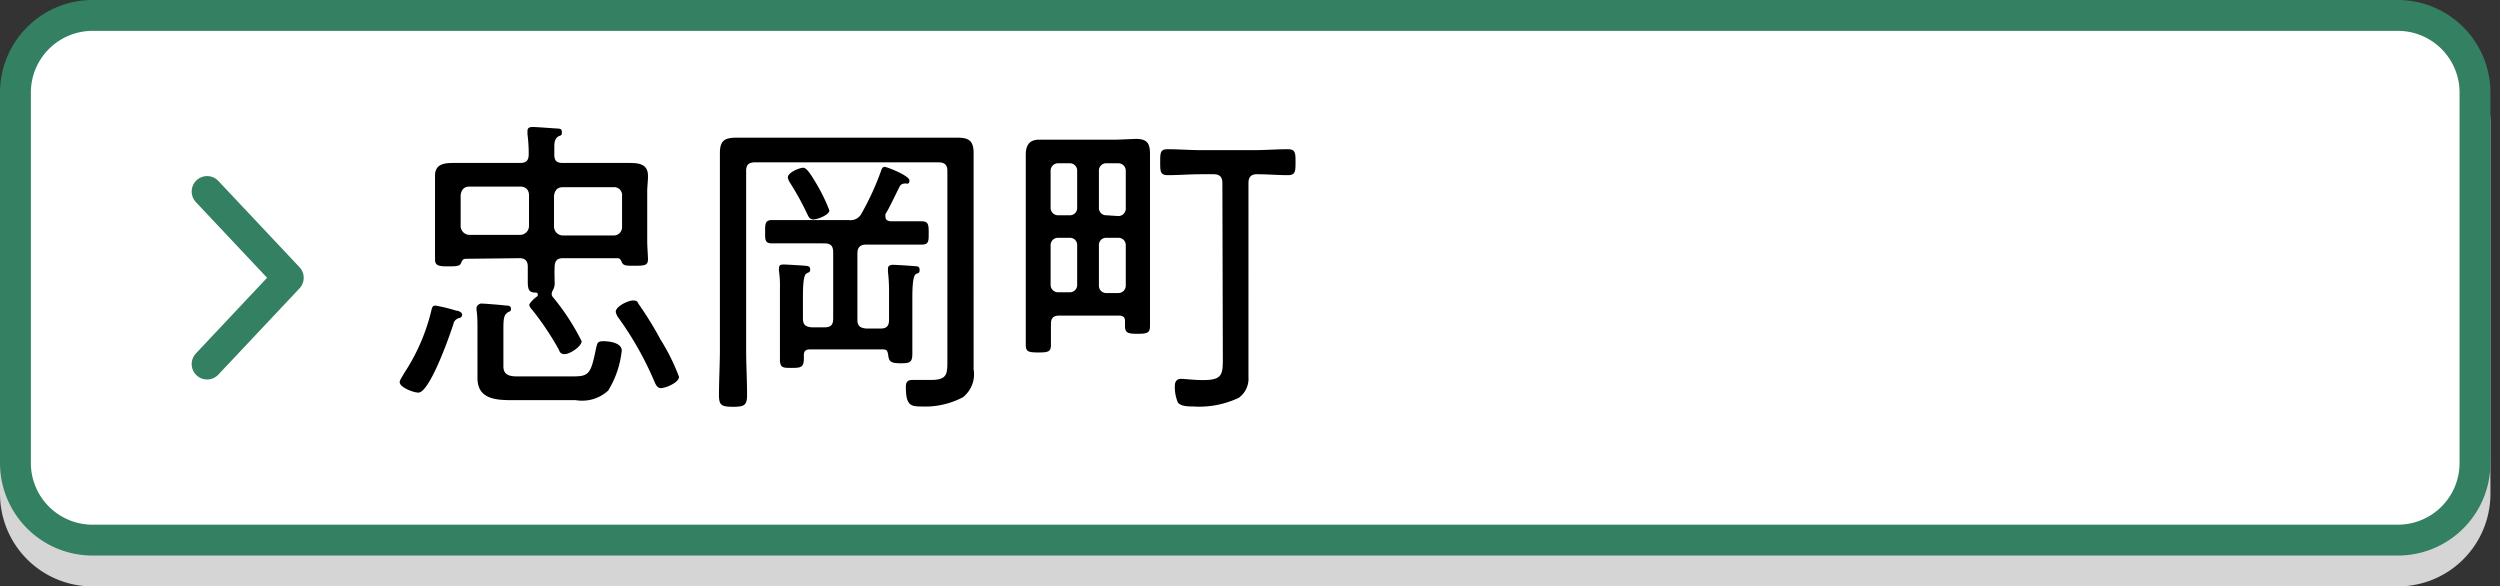
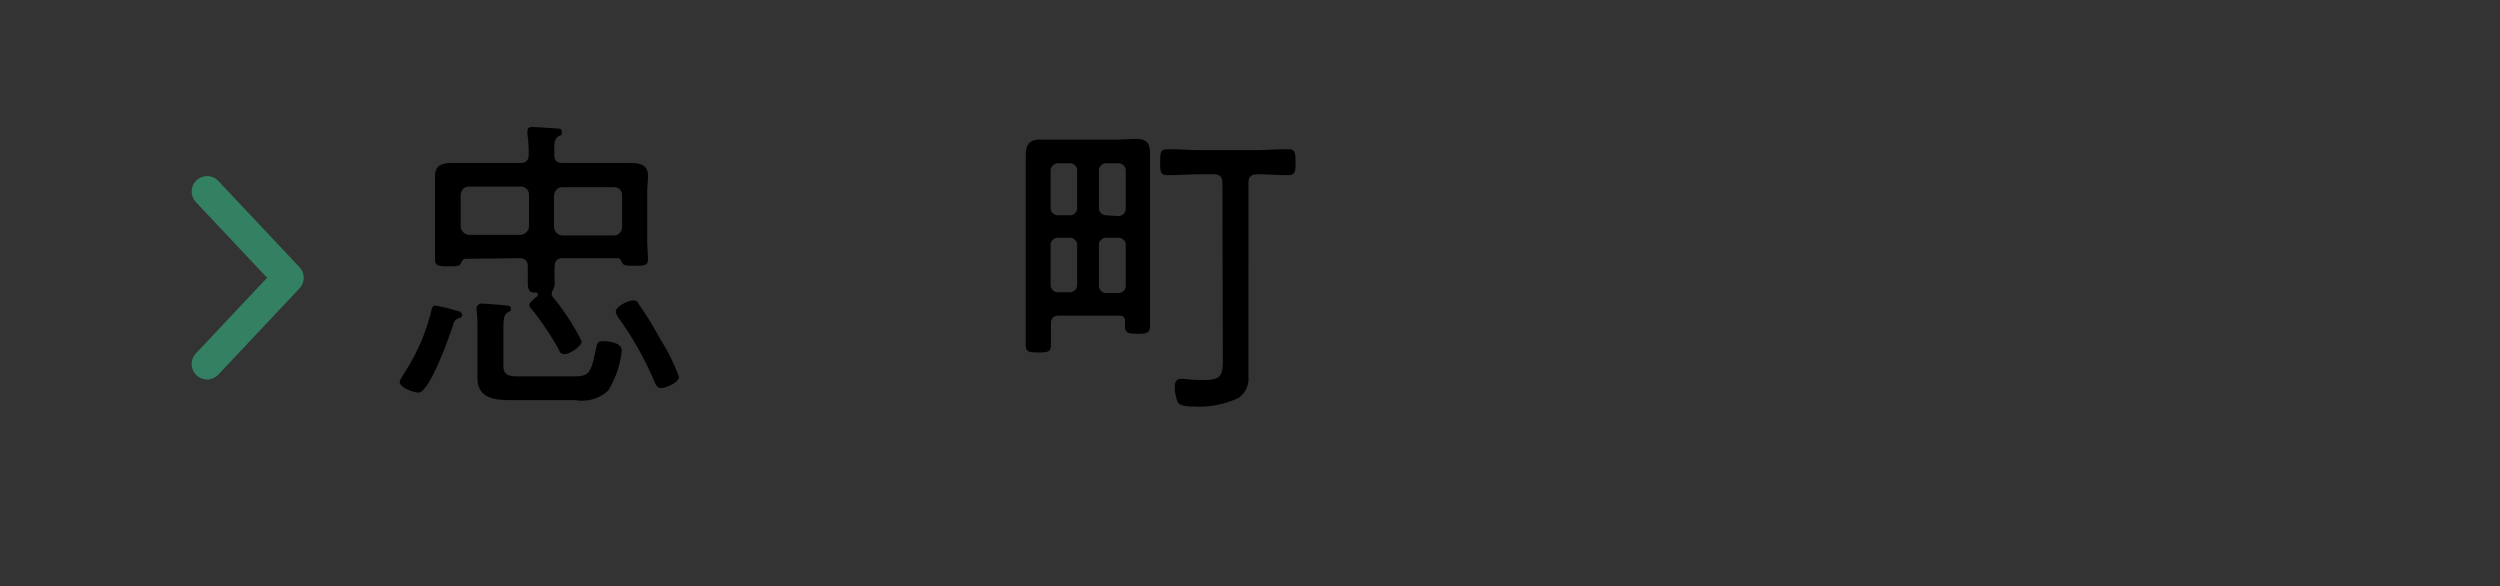
<svg xmlns="http://www.w3.org/2000/svg" viewBox="0 0 162 38">
  <rect x="0" y="0" width="162" height="38" fill="#333333" stroke="none" />
  <defs>
    <style>.cls-1{isolation:isolate;}.cls-2{mix-blend-mode:multiply;}.cls-3{fill:#d5d5d5;}.cls-4{fill:#fff;}.cls-5{fill:#338062;}.cls-6{fill:none;stroke:#338062;stroke-linecap:round;stroke-linejoin:round;stroke-width:2px;}</style>
  </defs>
  <g class="cls-1">
    <g id="bt_tadaoka">
      <g class="cls-2">
-         <rect class="cls-3" x="1" y="3" width="159.38" height="34" rx="5" />
-         <path class="cls-3" d="M155.38,4a4,4,0,0,1,4,4V32a4,4,0,0,1-4,4H6a4,4,0,0,1-4-4V8A4,4,0,0,1,6,4H155.38m0-2H6A6,6,0,0,0,0,8V32a6,6,0,0,0,6,6H155.38a6,6,0,0,0,6-6V8a6,6,0,0,0-6-6Z" />
-       </g>
-       <rect class="cls-4" x="1" y="1" width="159.38" height="34" rx="5" />
-       <path class="cls-5" d="M155.38,2a4,4,0,0,1,4,4V30a4,4,0,0,1-4,4H6a4,4,0,0,1-4-4V6A4,4,0,0,1,6,2H155.38m0-2H6A6,6,0,0,0,0,6V30a6,6,0,0,0,6,6H155.38a6,6,0,0,0,6-6V6a6,6,0,0,0-6-6Z" />
+         </g>
      <polyline class="cls-6" points="13.42 12.41 18.68 18 13.42 23.59" />
      <path d="M29.56,20.13c.14,0,.39.1.39.28a.23.23,0,0,1-.2.2.49.49,0,0,0-.37.39c-.23.72-1.53,4.44-2.27,4.44-.31,0-1.21-.33-1.21-.68,0-.14.21-.41.27-.55a12.75,12.75,0,0,0,1.76-4c.06-.25.08-.41.28-.41A10.4,10.4,0,0,1,29.56,20.13Zm.64-3.36c-.21,0-.25.11-.33.29s-.27.2-.8.2-.88,0-.88-.43,0-.77,0-1.14V12.44c0-.35,0-.71,0-1.06,0-.74.58-.82,1.17-.82l1.67,0h2.66c.41,0,.57-.16.57-.57a9.31,9.31,0,0,0-.08-1.29c0-.06,0-.14,0-.2,0-.23.14-.27.35-.27s1.14.07,1.45.09.43,0,.43.26-.1.16-.27.29-.22.32-.22.65v.51c0,.39.16.53.55.53h2.65l1.66,0c.61,0,1.21.06,1.21.84,0,.35-.05.69-.05,1v3.25c0,.25.05,1,.05,1.14,0,.41-.21.43-.88.43-.51,0-.7,0-.8-.2s-.12-.29-.33-.29H36.49c-.37,0-.53.15-.55.54s0,.65,0,1a.89.89,0,0,1-.1.51.55.55,0,0,0-.09.28.29.29,0,0,0,.06.17,14.91,14.91,0,0,1,1.88,2.88c0,.34-.77.84-1.1.84s-.33-.23-.43-.39a19.08,19.08,0,0,0-1.63-2.43c-.08-.09-.23-.25-.23-.37s.31-.41.47-.53a.14.14,0,0,0,.08-.15c0-.08-.06-.12-.14-.12-.37,0-.51-.12-.51-.69,0-.33,0-.66,0-1s-.16-.54-.53-.54Zm4.08-4.12c0-.35-.22-.56-.57-.56H30.42c-.35,0-.53.21-.57.56v2a.58.58,0,0,0,.57.57h3.29a.58.58,0,0,0,.57-.57Zm2.88,11.74c1,0,1.13-.18,1.45-1.75.09-.35.06-.53.47-.53s1.21.1,1.21.61a6.19,6.19,0,0,1-.88,2.59,2.49,2.49,0,0,1-2.1.62h-4c-1.06,0-2.37,0-2.37-1.43,0-.23,0-.45,0-.7V21.33c0-.35,0-.88-.06-1.23,0-.06,0-.12,0-.18s.14-.25.31-.25,1.32.09,1.59.13c.12,0,.33,0,.33.2s-.09.17-.19.23c-.26.18-.3.36-.3,1.1v2.41c0,.72.67.65,1.22.65Zm2.6-9.13a.54.54,0,0,0,.55-.57v-2a.51.51,0,0,0-.55-.56H36.47c-.35,0-.53.21-.57.56v2a.58.58,0,0,0,.57.57Zm3.08,9.89c-.28,0-.37-.28-.47-.51a21.22,21.22,0,0,0-2.26-4,1,1,0,0,1-.21-.43c0-.37.82-.74,1.12-.74s.29.12.39.27A22.36,22.36,0,0,1,42.8,22,13.14,13.14,0,0,1,44,24.42C44,24.8,43.11,25.15,42.84,25.15Z" />
-       <path d="M48.92,10.52c-.41,0-.57.17-.57.55V22.64c0,1,.06,2,.06,2.94,0,.67-.16.78-.9.78s-.92-.09-.92-.74c0-1,.06-2,.06-3v-11c0-.58,0-1.13,0-1.7,0-.82.31-1,1.11-1l1.61,0h11l1.62,0c.73,0,1.1.14,1.1,1,0,.59,0,1.16,0,1.76V22.51c0,.48,0,.94,0,1.42a1.9,1.9,0,0,1-.69,1.81,5.26,5.26,0,0,1-2.7.6c-.68,0-1-.07-1-1.25,0-.31.08-.47.43-.47s.79,0,1.2,0c1.1,0,1.06-.43,1.06-1.35V11.07c0-.38-.18-.55-.57-.55Zm8.4.29c.14,0,1.61.57,1.61.88s-.2.18-.26.2c-.23,0-.33.1-.39.23-.33.65-.63,1.32-.9,1.75a.49.49,0,0,0,0,.19c0,.2.16.26.33.28.65,0,1.3,0,2,0,.45,0,.47.21.47.76s0,.75-.47.75c-.76,0-1.49,0-2.25,0H56.13c-.38,0-.57.17-.57.58v4.29c0,.4.17.53.57.57h.92c.41,0,.56-.17.56-.57V18.73a10.69,10.69,0,0,0-.07-1.12c0-.06,0-.14,0-.2,0-.21.17-.25.33-.25s1.1.06,1.33.08.39,0,.39.25-.11.18-.25.28-.22.52-.22,1.52v1.88c0,.57,0,1.16,0,1.75s-.19.62-.78.62-.73-.11-.78-.49-.12-.41-.42-.41H52.5c-.29,0-.41.1-.41.39v.2c0,.57-.19.61-.78.61s-.77,0-.77-.57,0-1.2,0-1.82V18.69a7,7,0,0,0-.06-1.12.75.75,0,0,1,0-.2c0-.21.14-.23.3-.23s1.15.06,1.39.08.33.06.33.25-.1.16-.25.26-.22.52-.22,1.52v1.39c0,.4.16.53.55.57h.86c.41,0,.55-.17.55-.57V16.35c0-.41-.16-.58-.55-.58H52.29c-.75,0-1.51,0-2.27,0-.46,0-.44-.24-.44-.75s0-.76.44-.76c.76,0,1.52,0,2.27,0H55a.8.8,0,0,0,.84-.45,17.52,17.52,0,0,0,1.26-2.76C57.11,11,57.18,10.81,57.32,10.81ZM52.7,14.22c-.22,0-.3-.16-.39-.35a18.25,18.25,0,0,0-1.1-2,1,1,0,0,1-.16-.37c0-.33.77-.63,1-.63s.53.47,1,1.29a10.94,10.94,0,0,1,.69,1.47C53.76,13.91,53,14.22,52.7,14.22Z" />
      <path d="M72.52,20.45H68.65c-.36,0-.55.14-.55.53s0,.9,0,1.35-.14.51-.81.51-.82-.06-.82-.51c0-.69,0-1.39,0-2.08V11.69c0-.56,0-1.11,0-1.64s.14-1,.88-1l1.2,0h3.84L73.6,9c.78,0,.92.33.92,1,0,.53,0,1.06,0,1.62v7.43c0,.68,0,1.37,0,2.05,0,.47-.16.53-.8.53s-.82-.06-.82-.51c0-.13,0-.23,0-.33C72.9,20.57,72.78,20.45,72.52,20.45ZM69.8,11.07a.47.47,0,0,0-.49-.49h-.74a.48.48,0,0,0-.49.49v2.37a.48.48,0,0,0,.49.51h.74a.47.47,0,0,0,.49-.51Zm-1.23,4.34a.47.47,0,0,0-.49.48v2.56a.48.48,0,0,0,.49.49h.74a.47.47,0,0,0,.49-.49V15.89a.46.46,0,0,0-.49-.48ZM72.46,14a.48.48,0,0,0,.49-.51V11.07a.48.48,0,0,0-.49-.49H71.7a.47.47,0,0,0-.49.49v2.37a.47.47,0,0,0,.49.51Zm-1.25,4.5a.47.47,0,0,0,.49.49h.76a.48.48,0,0,0,.49-.49V15.89a.47.47,0,0,0-.49-.48H71.7a.46.46,0,0,0-.49.48Zm8-6.64c0-.39-.17-.57-.57-.57h-.78c-.74,0-1.49.06-2.19.06-.49,0-.49-.25-.49-.84s0-.84.47-.84c.74,0,1.47.06,2.21.06h3.39c.74,0,1.47-.06,2.21-.06.49,0,.49.27.49.84s0,.84-.49.84c-.68,0-1.35-.06-2-.06-.39,0-.56.18-.56.57V22.7c0,.57,0,1.14,0,1.72a1.53,1.53,0,0,1-.63,1.36,6,6,0,0,1-2.94.56c-.29,0-.8,0-1-.25A2.55,2.55,0,0,1,76.13,25c0-.27.13-.45.39-.45s.86.08,1.43.08c1.29,0,1.29-.37,1.29-1.51Z" />
    </g>
  </g>
</svg>